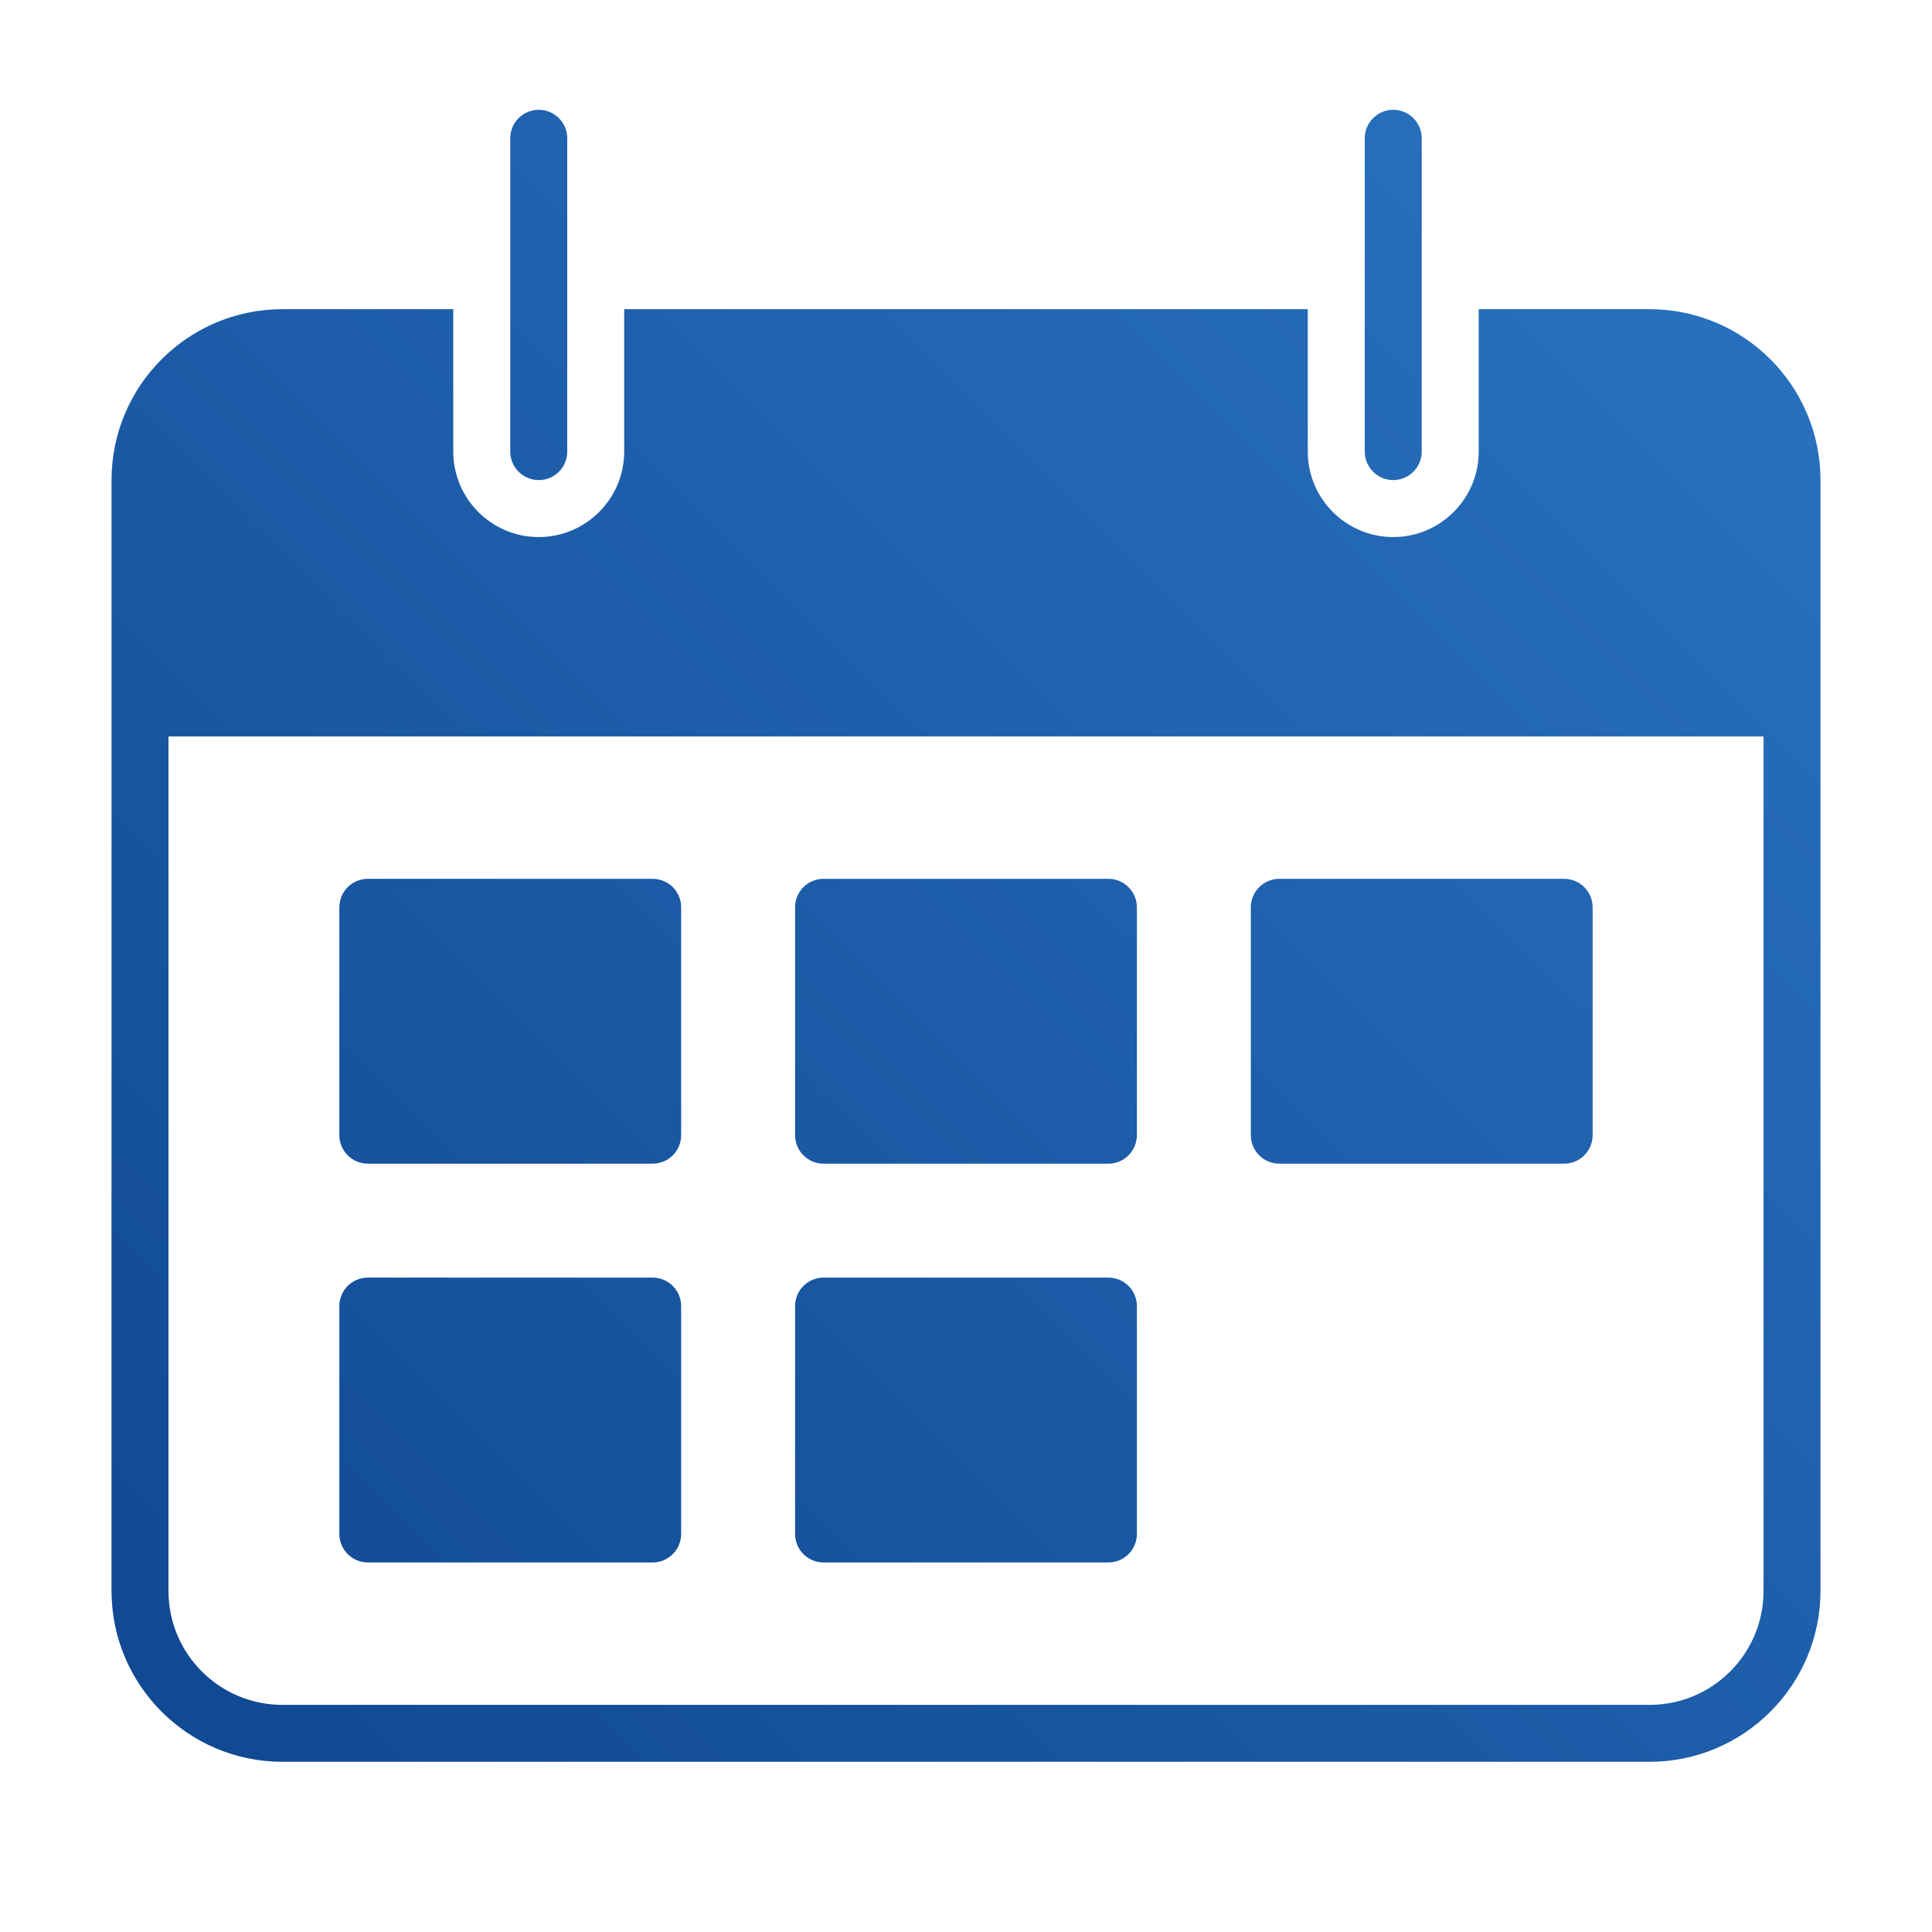
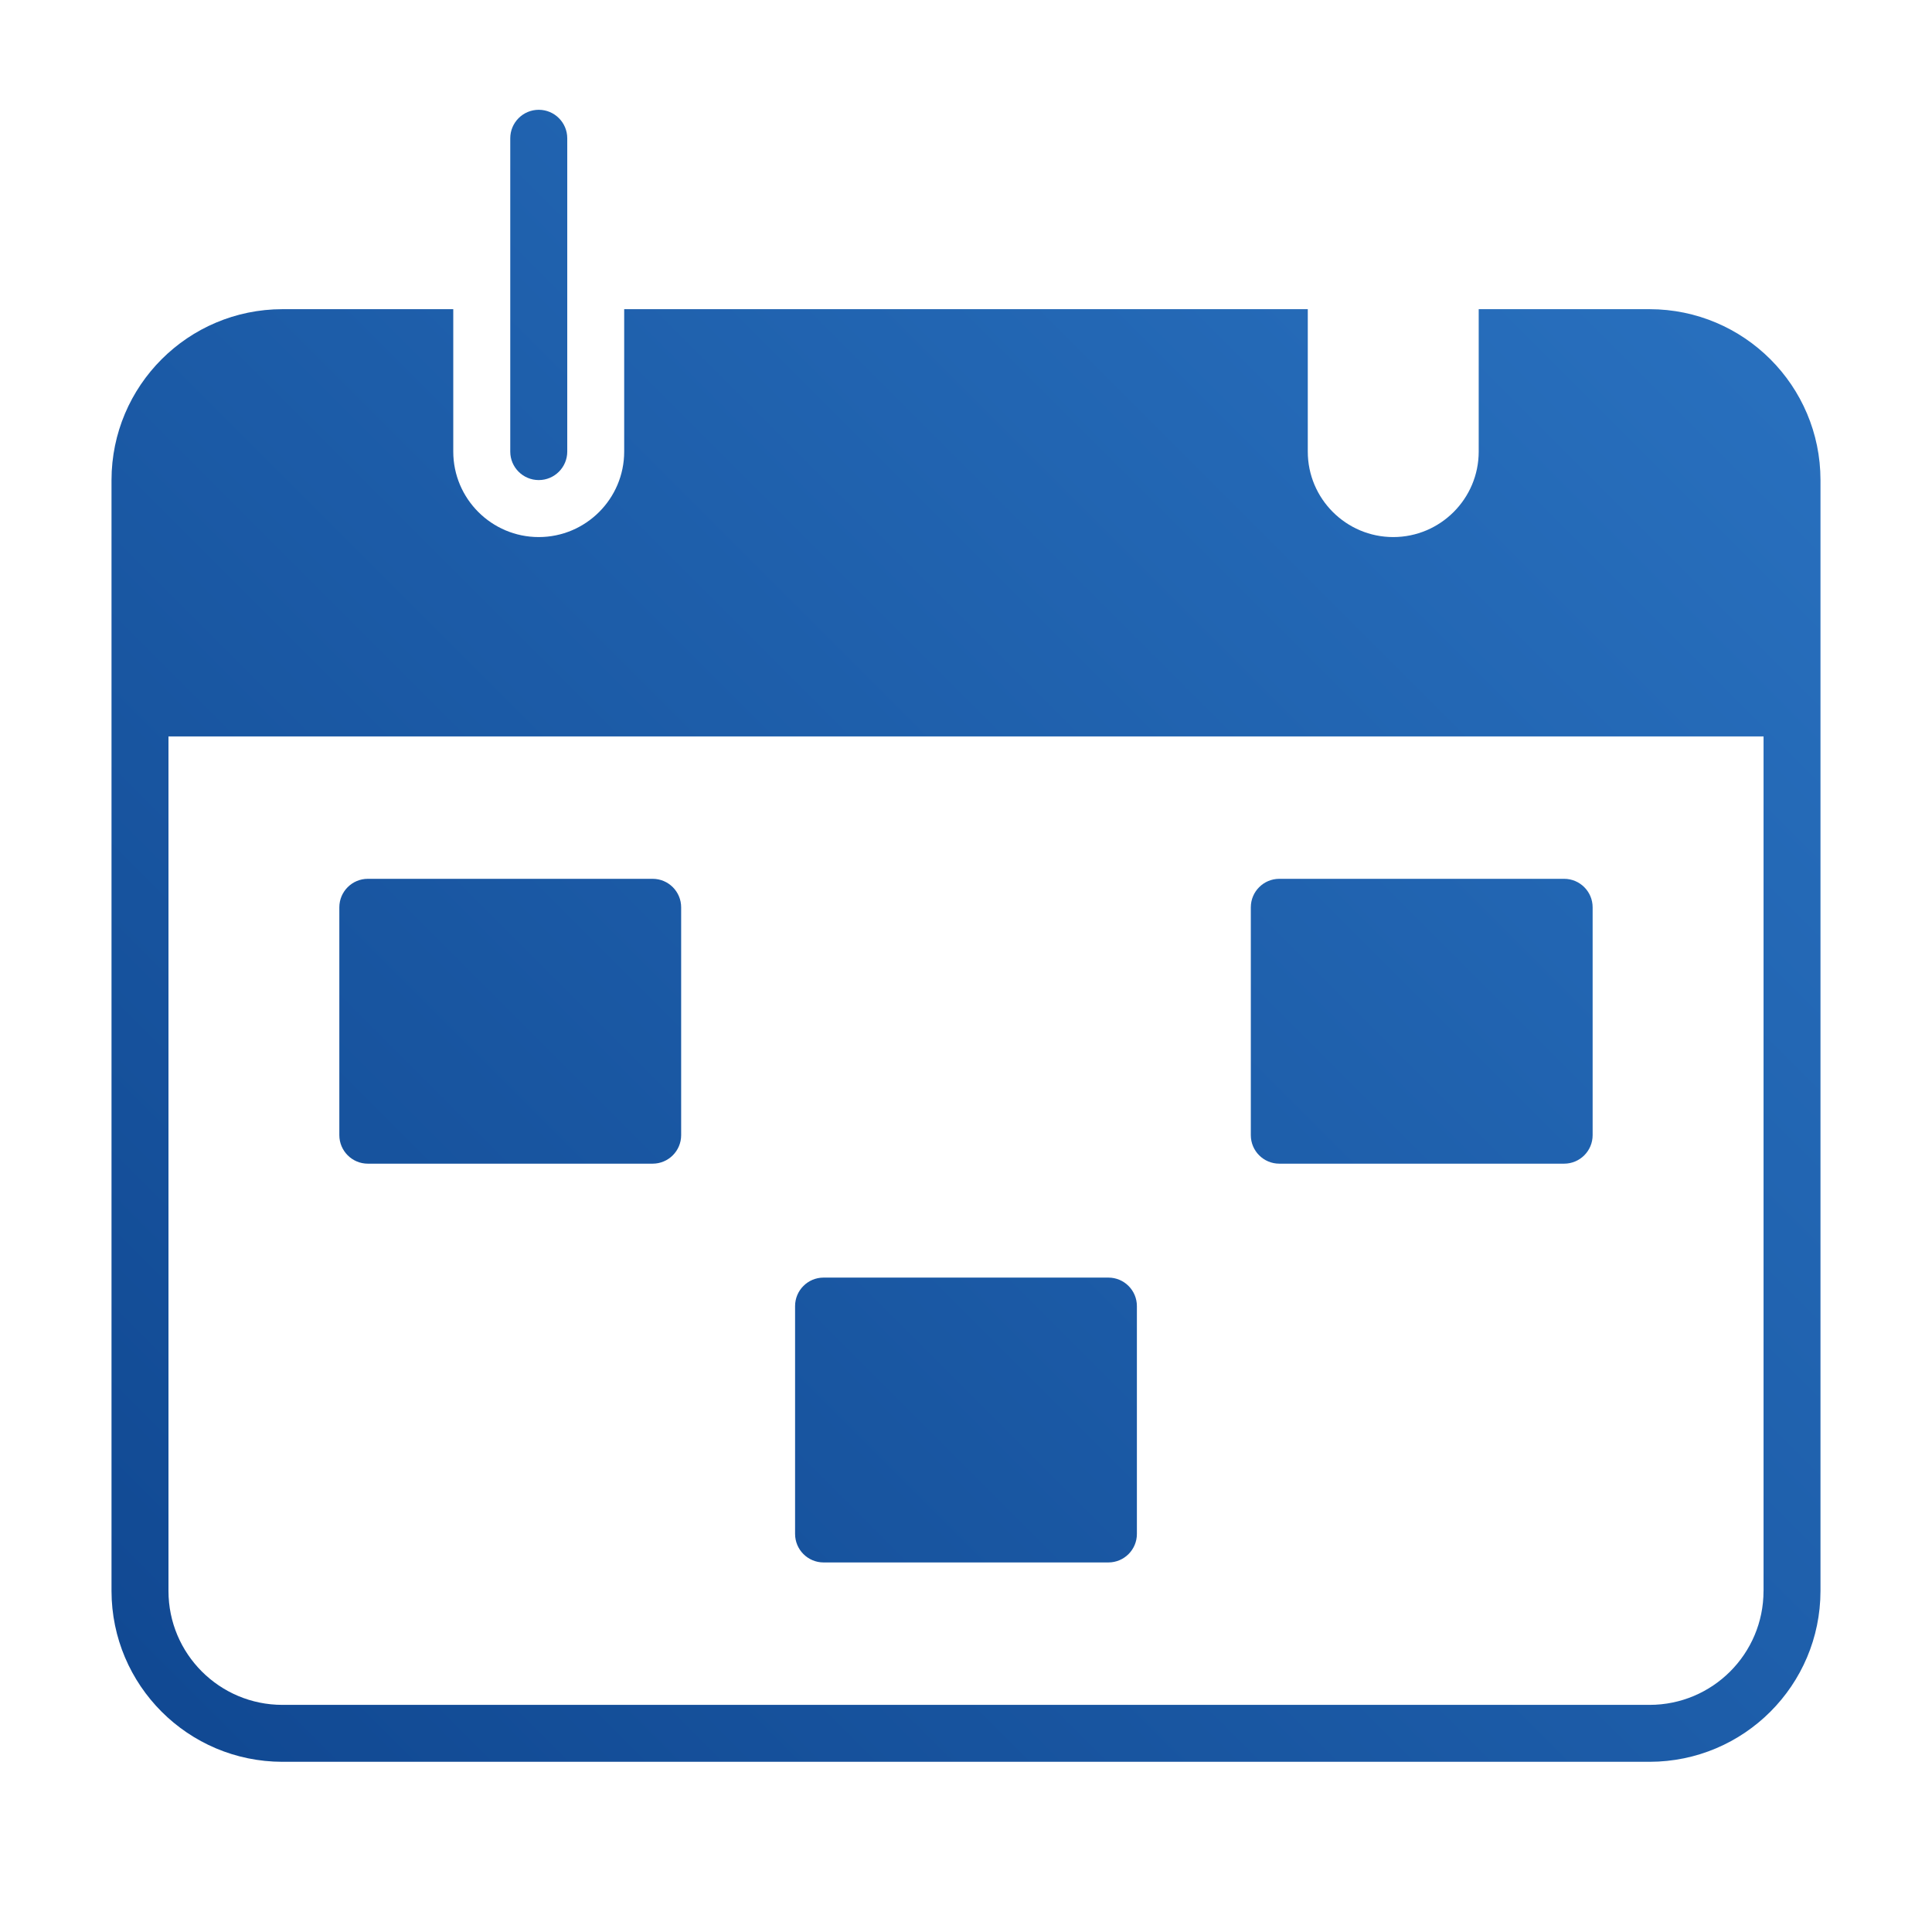
<svg xmlns="http://www.w3.org/2000/svg" xml:space="preserve" style="enable-background:new 0 0 64 64;" viewBox="0 0 64 64" y="0px" x="0px" id="Layer_1" version="1.1">
  <style type="text/css">
	.st0{fill:url(#SVGID_1_);}
	.st1{fill:url(#SVGID_00000151542740523109909490000008604383666709773454_);}
	.st2{fill:url(#SVGID_00000173880770658007865580000010725820258770837411_);}
	.st3{fill:url(#SVGID_00000127046322108197395080000010618883853195463592_);}
	.st4{fill:url(#SVGID_00000014634829636224243200000016876097863242984120_);}
	.st5{fill:url(#SVGID_00000098923702143593613300000017872858273827442561_);}
	.st6{fill:url(#SVGID_00000116918421593562017500000000305430269366248380_);}
	.st7{fill:url(#SVGID_00000047017984914707717180000007072552563337135236_);}
</style>
  <g>
    <linearGradient y2="-29.129" x2="93.073" y1="93.115" x1="-29.171" gradientUnits="userSpaceOnUse" id="SVGID_1_">
      <stop style="stop-color:#002D74" offset="0" />
      <stop style="stop-color:#3A8DDE" offset="1" />
    </linearGradient>
-     <path d="M12.185,51.758h9.435c0.521,0,0.944-0.423,0.944-0.944v-7.548c0-0.521-0.423-0.944-0.944-0.944h-9.435   c-0.521,0-0.944,0.423-0.944,0.944v7.548C11.242,51.335,11.665,51.758,12.185,51.758z" class="st0" />
    <linearGradient y2="-35.734" x2="86.468" y1="86.51" x1="-35.776" gradientUnits="userSpaceOnUse" id="SVGID_00000070807030026543695530000014485188870182464414_">
      <stop style="stop-color:#002D74" offset="0" />
      <stop style="stop-color:#3A8DDE" offset="1" />
    </linearGradient>
    <path d="M12.185,38.548h9.435   c0.521,0,0.944-0.423,0.944-0.944v-7.548c0-0.521-0.423-0.944-0.944-0.944h-9.435c-0.521,0-0.944,0.423-0.944,0.944v7.548   C11.242,38.126,11.665,38.548,12.185,38.548z" style="fill:url(#SVGID_00000070807030026543695530000014485188870182464414_);" />
    <linearGradient y2="-21.581" x2="100.621" y1="100.663" x1="-21.623" gradientUnits="userSpaceOnUse" id="SVGID_00000006700136540415038470000010095059379571320199_">
      <stop style="stop-color:#002D74" offset="0" />
      <stop style="stop-color:#3A8DDE" offset="1" />
    </linearGradient>
    <path d="M27.282,51.758h9.435   c0.521,0,0.944-0.423,0.944-0.944v-7.548c0-0.521-0.423-0.944-0.944-0.944h-9.435c-0.521,0-0.944,0.423-0.944,0.944v7.548   C26.339,51.335,26.761,51.758,27.282,51.758z" style="fill:url(#SVGID_00000006700136540415038470000010095059379571320199_);" />
    <linearGradient y2="-28.186" x2="94.016" y1="94.058" x1="-28.228" gradientUnits="userSpaceOnUse" id="SVGID_00000023268815943739995280000004692043816908979114_">
      <stop style="stop-color:#002D74" offset="0" />
      <stop style="stop-color:#3A8DDE" offset="1" />
    </linearGradient>
-     <path d="M27.282,38.548h9.435   c0.521,0,0.944-0.423,0.944-0.944v-7.548c0-0.521-0.423-0.944-0.944-0.944h-9.435c-0.521,0-0.944,0.423-0.944,0.944v7.548   C26.339,38.126,26.761,38.548,27.282,38.548z" style="fill:url(#SVGID_00000023268815943739995280000004692043816908979114_);" />
    <linearGradient y2="-20.637" x2="101.565" y1="101.607" x1="-20.679" gradientUnits="userSpaceOnUse" id="SVGID_00000054985673777852032760000010442567699636308146_">
      <stop style="stop-color:#002D74" offset="0" />
      <stop style="stop-color:#3A8DDE" offset="1" />
    </linearGradient>
    <path d="M42.379,38.548h9.435   c0.521,0,0.944-0.423,0.944-0.944v-7.548c0-0.521-0.423-0.944-0.944-0.944h-9.435c-0.521,0-0.944,0.423-0.944,0.944v7.548   C41.435,38.126,41.858,38.548,42.379,38.548z" style="fill:url(#SVGID_00000054985673777852032760000010442567699636308146_);" />
    <linearGradient y2="-47.293" x2="74.91" y1="74.951" x1="-47.334" gradientUnits="userSpaceOnUse" id="SVGID_00000147936498395815156970000005266496842997084817_">
      <stop style="stop-color:#002D74" offset="0" />
      <stop style="stop-color:#3A8DDE" offset="1" />
    </linearGradient>
    <path d="M17.847,15.903   c0.521,0,0.944-0.423,0.944-0.944V4.581c0-0.521-0.423-0.944-0.944-0.944c-0.521,0-0.944,0.423-0.944,0.944V14.96   C16.903,15.481,17.326,15.903,17.847,15.903z" style="fill:url(#SVGID_00000147936498395815156970000005266496842997084817_);" />
    <linearGradient y2="-27.95" x2="94.252" y1="94.294" x1="-27.992" gradientUnits="userSpaceOnUse" id="SVGID_00000060723311418834021500000002073949431276695449_">
      <stop style="stop-color:#002D74" offset="0" />
      <stop style="stop-color:#3A8DDE" offset="1" />
    </linearGradient>
    <path d="M54.645,10.242h-5.661v4.718   c0,1.561-1.27,2.831-2.831,2.831c-1.561,0-2.831-1.27-2.831-2.831v-4.718H20.677v4.718c0,1.561-1.27,2.831-2.831,2.831   c-1.561,0-2.831-1.27-2.831-2.831v-4.718H9.355c-3.125,0.003-5.658,2.536-5.661,5.661v36.798c0.003,3.125,2.536,5.658,5.661,5.661   h45.29c3.125-0.003,5.658-2.536,5.661-5.661V15.903C60.304,12.778,57.77,10.245,54.645,10.242z M58.419,52.702   c0,2.084-1.69,3.774-3.774,3.774H9.355c-2.084,0-3.774-1.69-3.774-3.774V24.395h52.839V52.702z" style="fill:url(#SVGID_00000060723311418834021500000002073949431276695449_);" />
    <linearGradient y2="-33.139" x2="89.063" y1="89.105" x1="-33.181" gradientUnits="userSpaceOnUse" id="SVGID_00000148663362836924039890000008801825154162543238_">
      <stop style="stop-color:#002D74" offset="0" />
      <stop style="stop-color:#3A8DDE" offset="1" />
    </linearGradient>
-     <path d="M46.153,15.903   c0.521,0,0.944-0.423,0.944-0.944V4.581c0-0.521-0.423-0.944-0.944-0.944c-0.521,0-0.944,0.423-0.944,0.944V14.96   C45.21,15.481,45.632,15.903,46.153,15.903z" style="fill:url(#SVGID_00000148663362836924039890000008801825154162543238_);" />
  </g>
</svg>